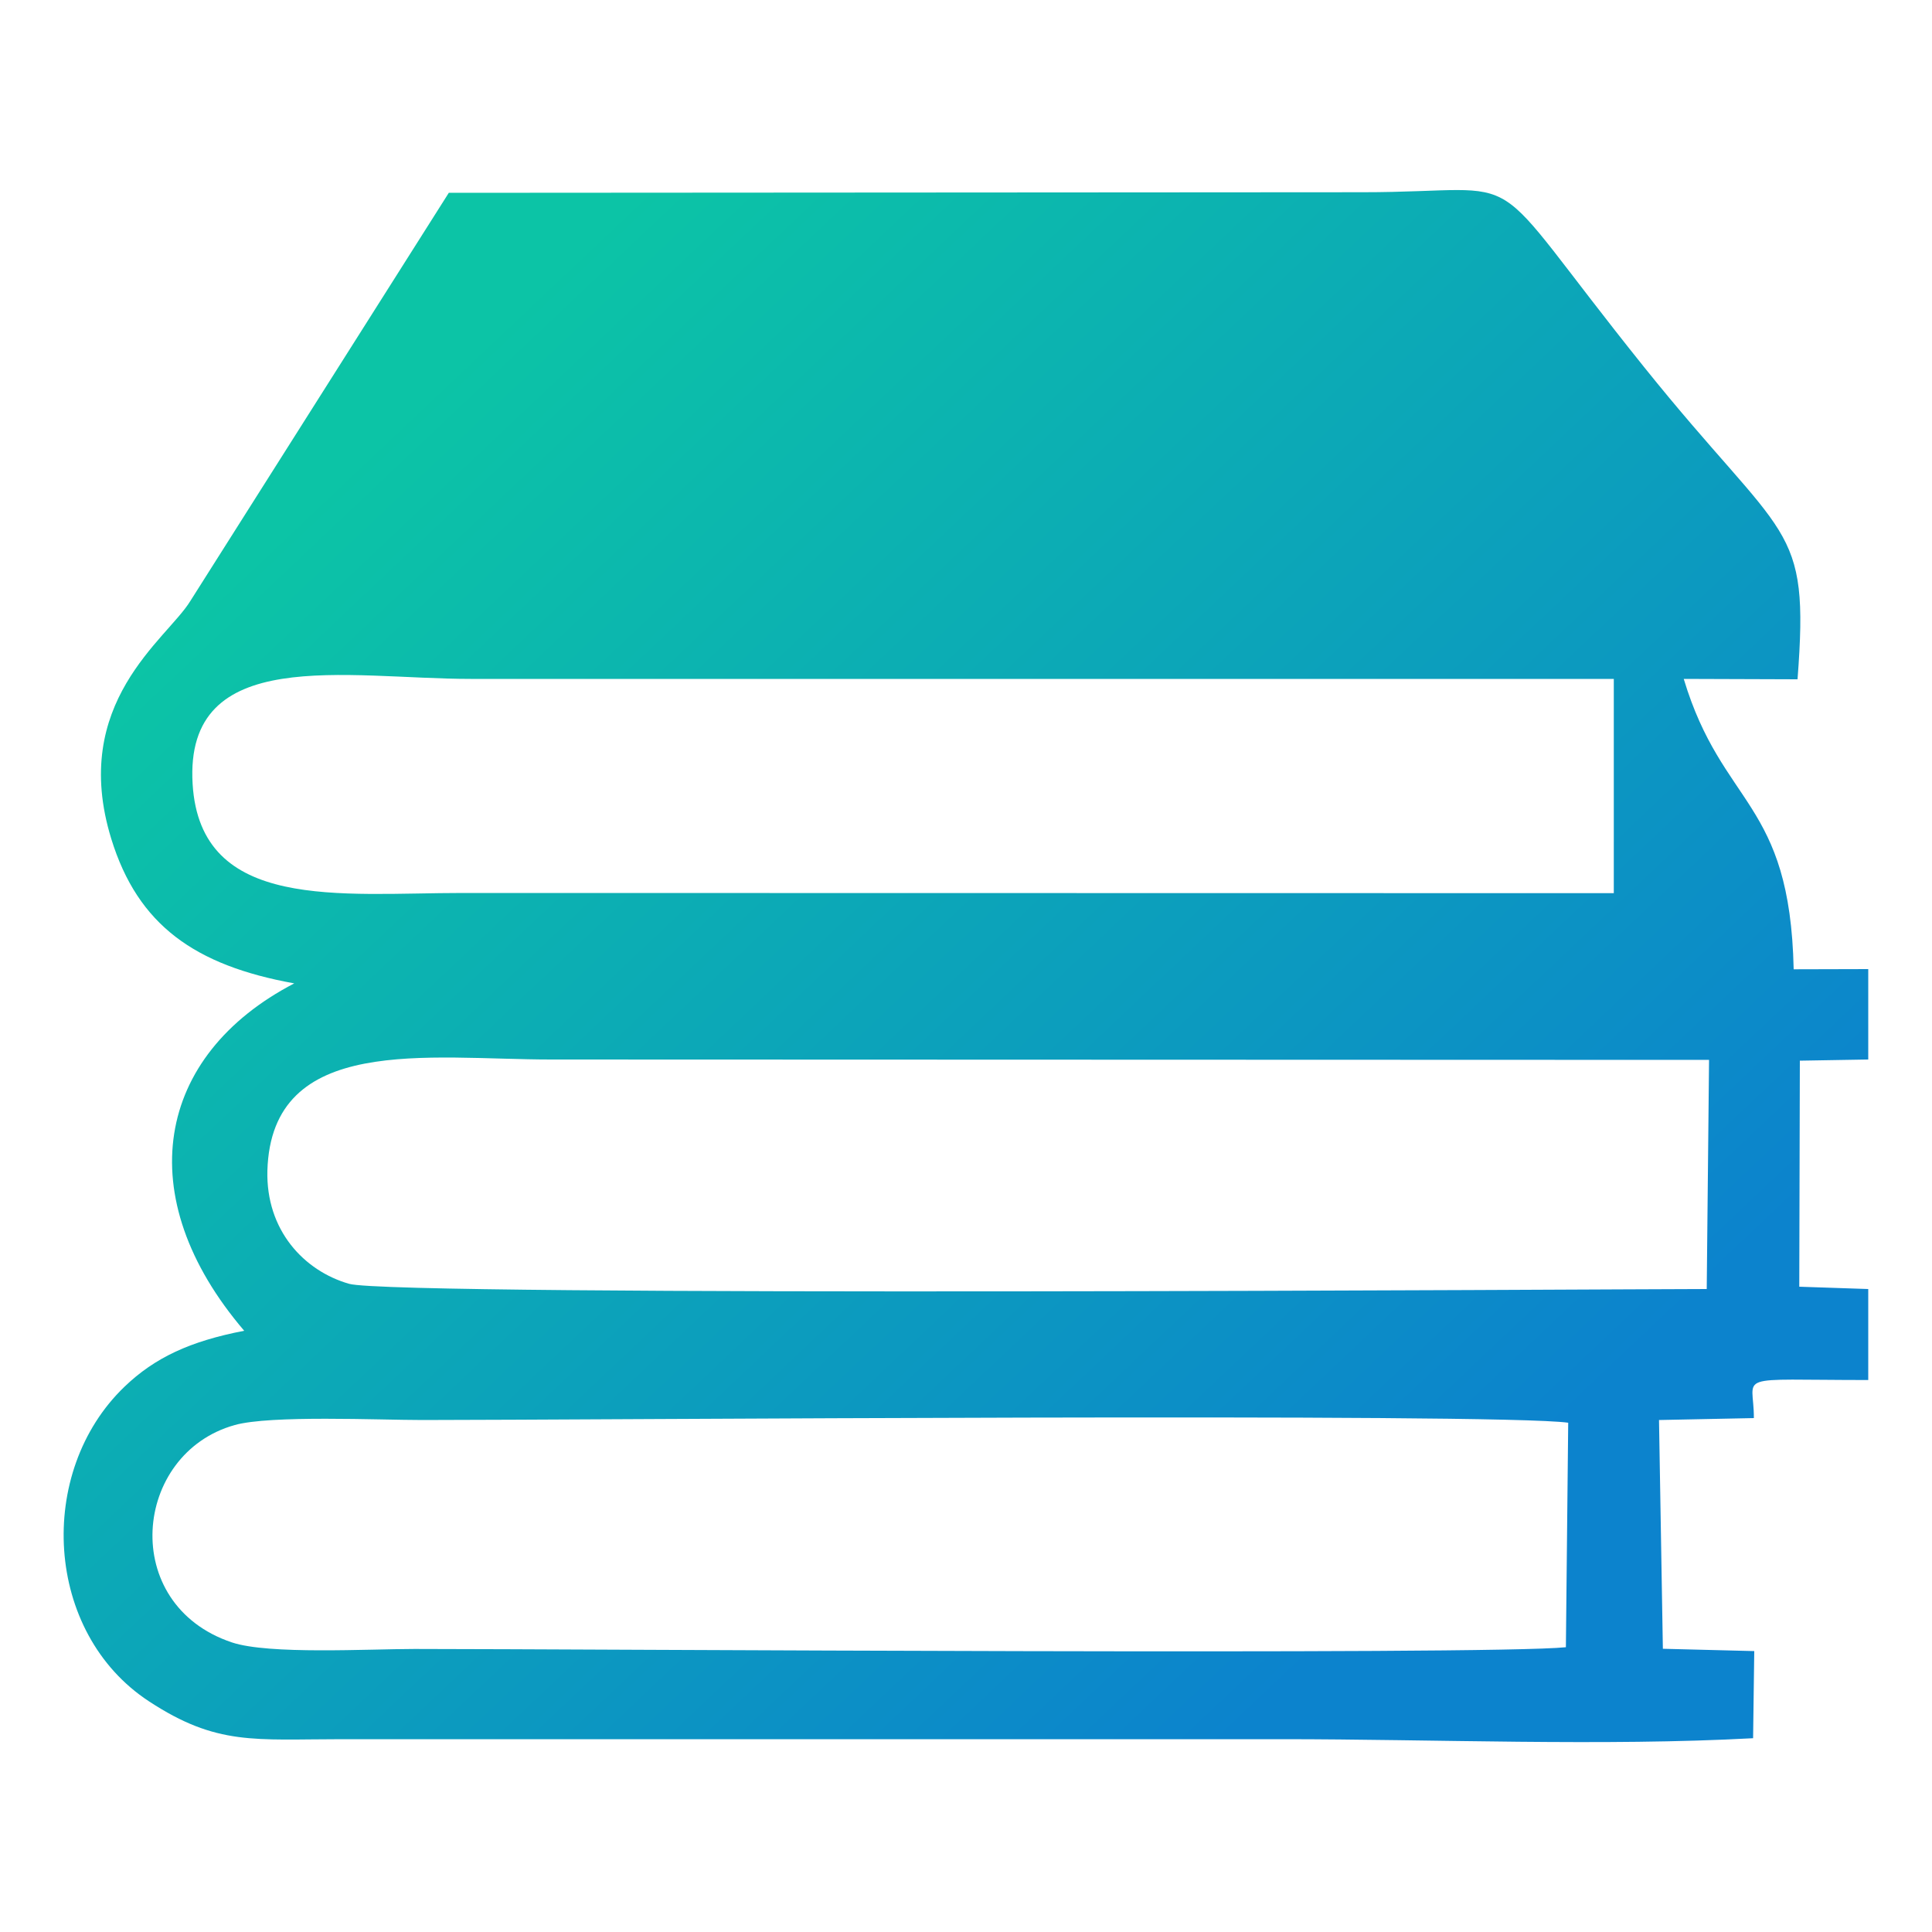
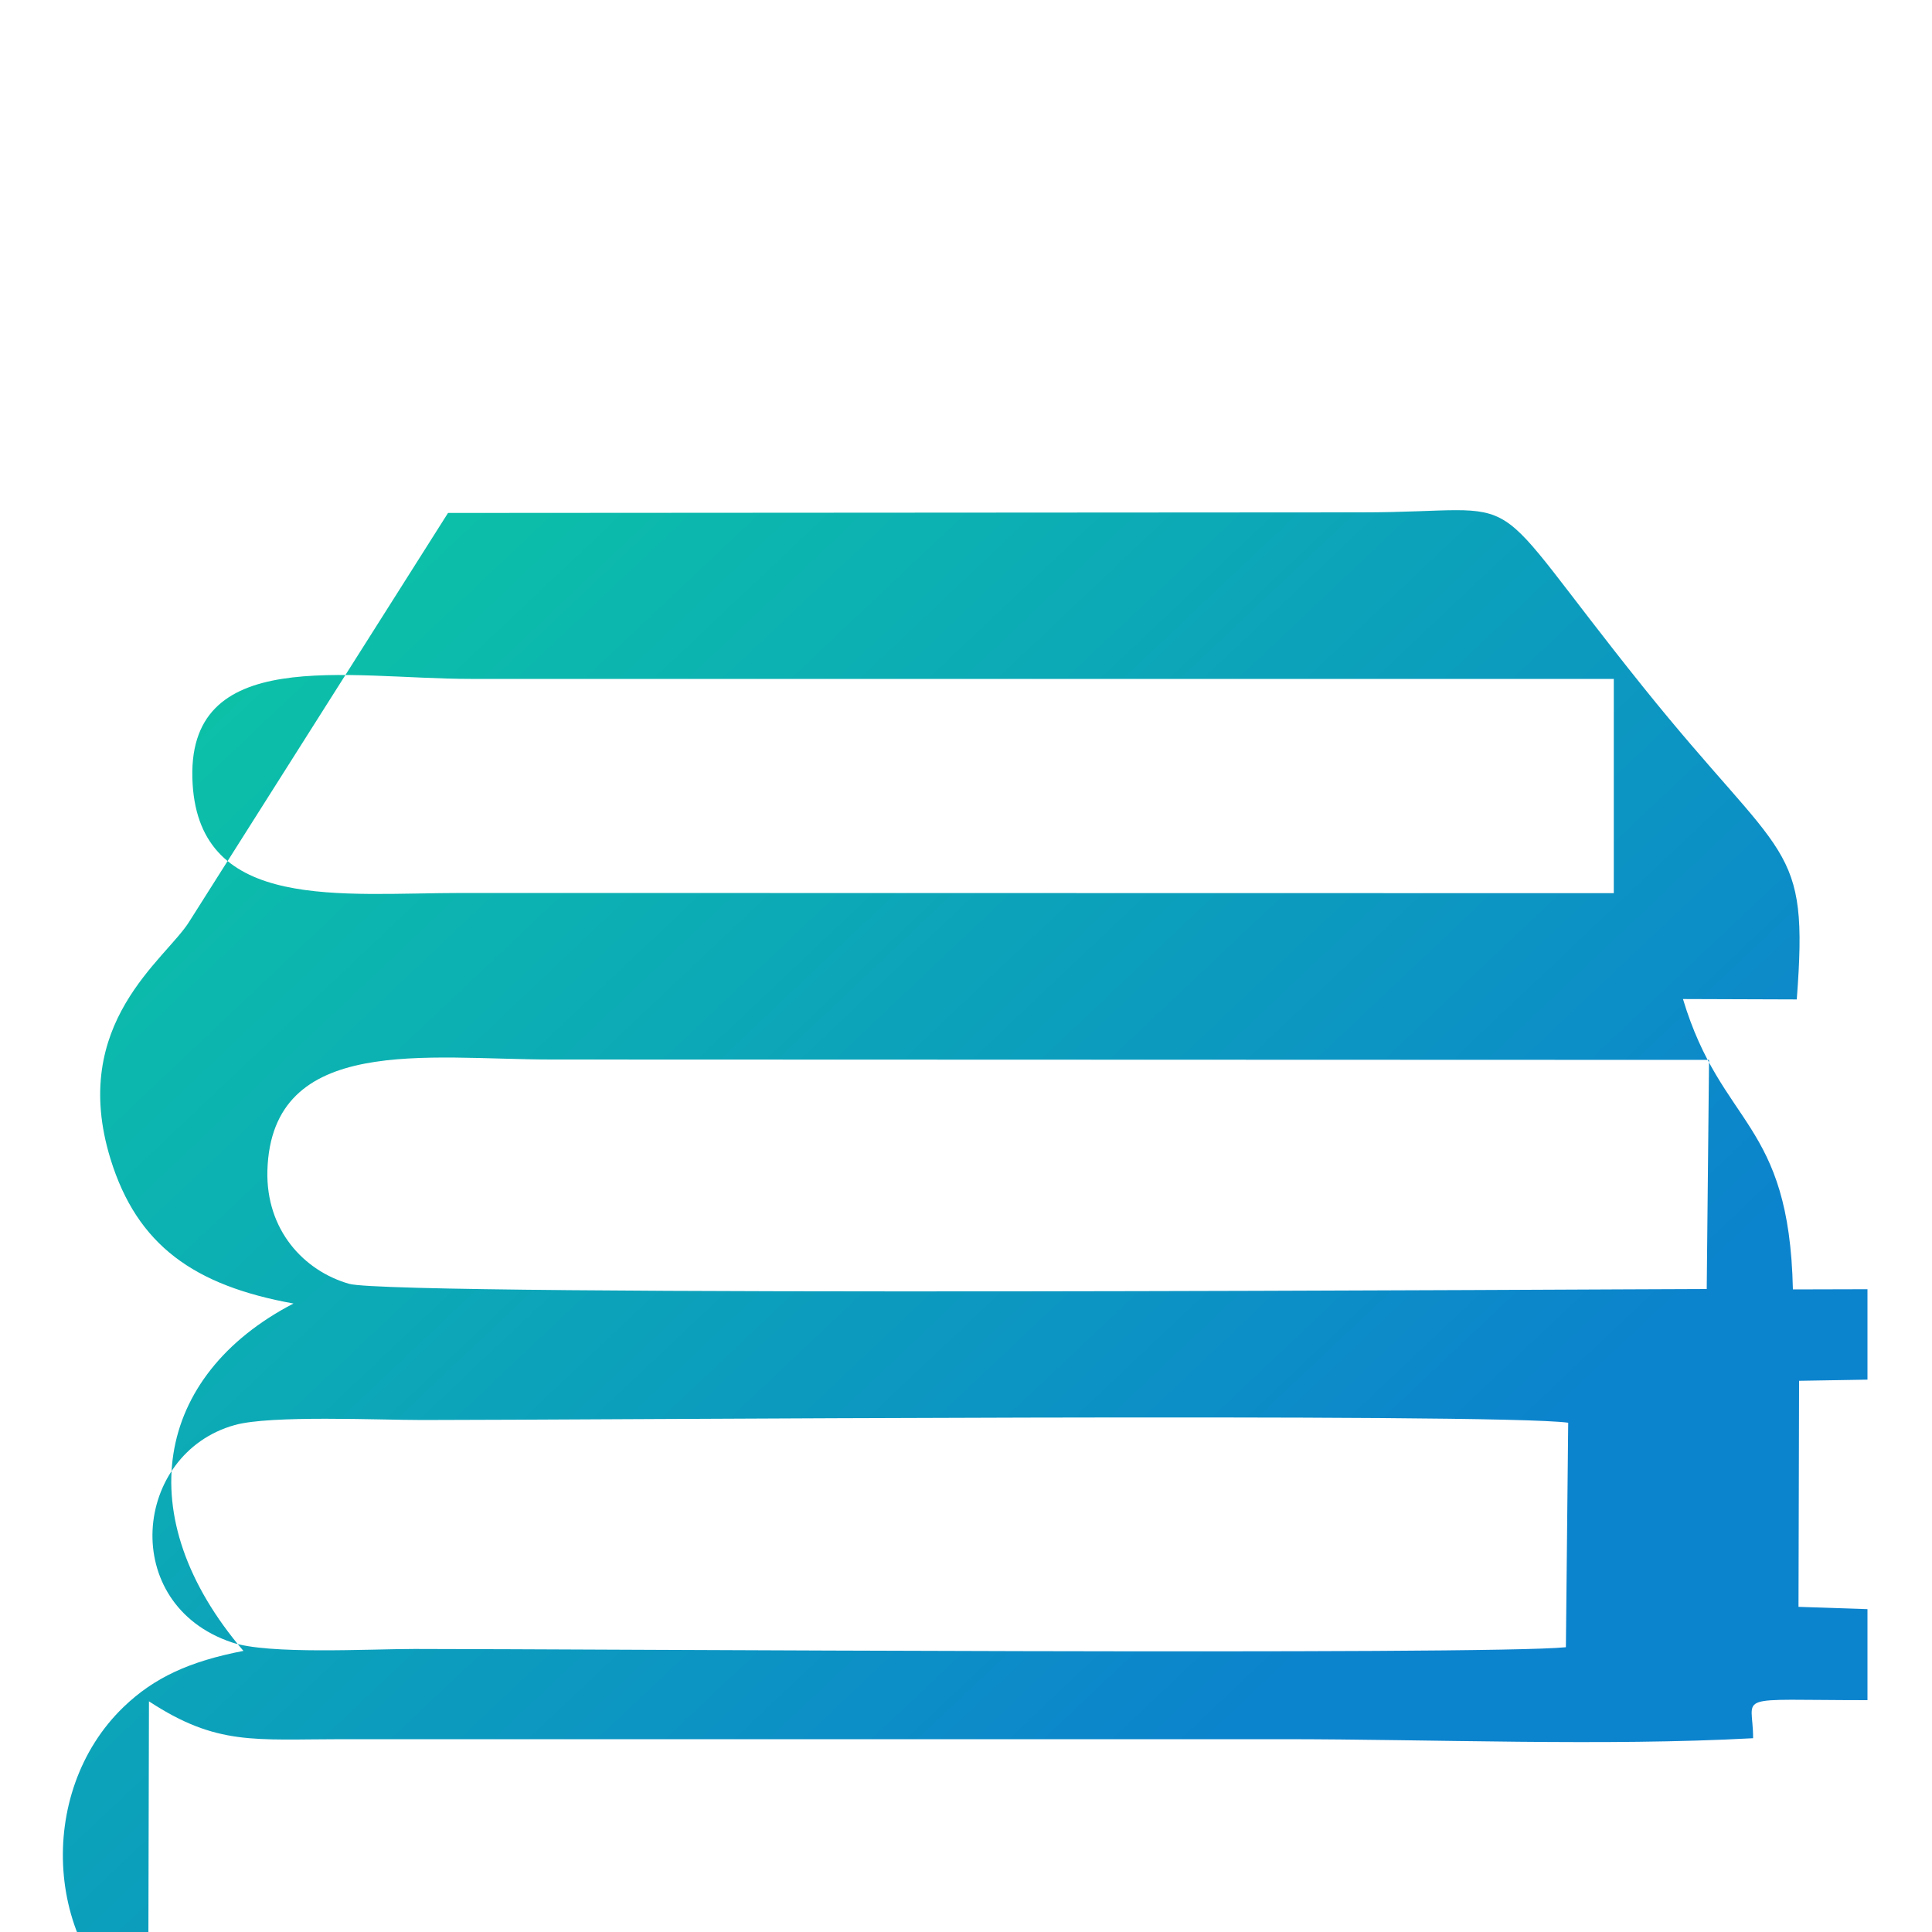
<svg xmlns="http://www.w3.org/2000/svg" width="100px" height="100px" viewBox="0 0 100 100">
  <defs>
    <linearGradient id="id0" x1="25.98" y1="16.49" x2="80.52" y2="74.18" gradientUnits="userSpaceOnUse">
      <stop offset="0" stop-color="#0CC4A6" stop-opacity="1" />
      <stop offset="1" stop-color="#0C83CD" stop-opacity="1" />
    </linearGradient>
  </defs>
-   <path fill="url(#id0)" d="M81.05 85.26c-4.06,0.42 -51.24,0.09 -59.6,0.09 -2.36,0 -7.54,0.3 -9.45,-0.34 -5.87,-1.97 -5.12,-9.78 0.15,-11.25 1.85,-0.52 7.46,-0.26 9.72,-0.26 8.01,0 55.59,-0.38 59.3,0.14l-0.12 11.62zm7.29 -18.54c-4.04,0 -67.92,0.41 -70.27,-0.27 -2.34,-0.67 -4.31,-2.78 -4.23,-5.86 0.21,-7.1 8.33,-5.75 14.68,-5.75l59.94 0.02 -0.12 11.86zm-64.39 -20.5c-6.32,0 -13.58,0.98 -13.98,-5.64 -0.44,-7.26 7.99,-5.44 14.39,-5.44l59.17 0 0 11.09 -59.58 -0.01zm-16.24 41.84c3.52,2.31 5.47,1.96 10,1.96l48.64 0c7.86,0 16.65,0.37 24.39,-0.05l0.06 -4.51 -4.73 -0.12 -0.2 -11.84 4.91 -0.1c0.01,-2.34 -1.22,-1.97 5.92,-1.97l0 -4.71 -3.57 -0.12 0.03 -11.7 3.54 -0.06 0 -4.68 -3.86 0.01c-0.19,-8.77 -3.69,-8.39 -5.69,-15.03l5.89 0.02c0.63,-8.23 -0.58,-6.99 -7.95,-16.17 -8.71,-10.85 -5.46,-9.04 -14.58,-9.04l-47.28 0.03 -13.38 21.13c-1.21,1.98 -6.26,5.26 -4.09,12.31 1.38,4.47 4.33,6.55 9.47,7.48 -7.18,3.73 -8.53,11.03 -2.59,17.98 -2.8,0.54 -4.63,1.39 -6.2,2.9 -4.59,4.41 -4.15,12.73 1.27,16.28z" />
+   <path fill="url(#id0)" d="M81.05 85.26c-4.06,0.42 -51.24,0.09 -59.6,0.09 -2.36,0 -7.54,0.3 -9.45,-0.34 -5.87,-1.97 -5.12,-9.78 0.15,-11.25 1.85,-0.52 7.46,-0.26 9.72,-0.26 8.01,0 55.59,-0.38 59.3,0.14l-0.12 11.62zm7.29 -18.54c-4.04,0 -67.92,0.41 -70.27,-0.27 -2.34,-0.67 -4.31,-2.78 -4.23,-5.86 0.21,-7.1 8.33,-5.75 14.68,-5.75l59.94 0.02 -0.12 11.86zm-64.39 -20.5c-6.32,0 -13.58,0.98 -13.98,-5.64 -0.44,-7.26 7.99,-5.44 14.39,-5.44l59.17 0 0 11.09 -59.58 -0.01zm-16.24 41.84c3.52,2.31 5.47,1.96 10,1.96l48.64 0c7.86,0 16.65,0.37 24.39,-0.05c0.01,-2.34 -1.22,-1.97 5.92,-1.97l0 -4.71 -3.57 -0.12 0.03 -11.7 3.54 -0.06 0 -4.68 -3.86 0.01c-0.19,-8.77 -3.69,-8.39 -5.69,-15.03l5.89 0.02c0.63,-8.23 -0.58,-6.99 -7.95,-16.17 -8.71,-10.85 -5.46,-9.04 -14.58,-9.04l-47.28 0.03 -13.38 21.13c-1.21,1.98 -6.26,5.26 -4.09,12.31 1.38,4.47 4.33,6.55 9.47,7.48 -7.18,3.73 -8.53,11.03 -2.59,17.98 -2.8,0.54 -4.63,1.39 -6.2,2.9 -4.59,4.41 -4.15,12.73 1.27,16.28z" />
</svg>